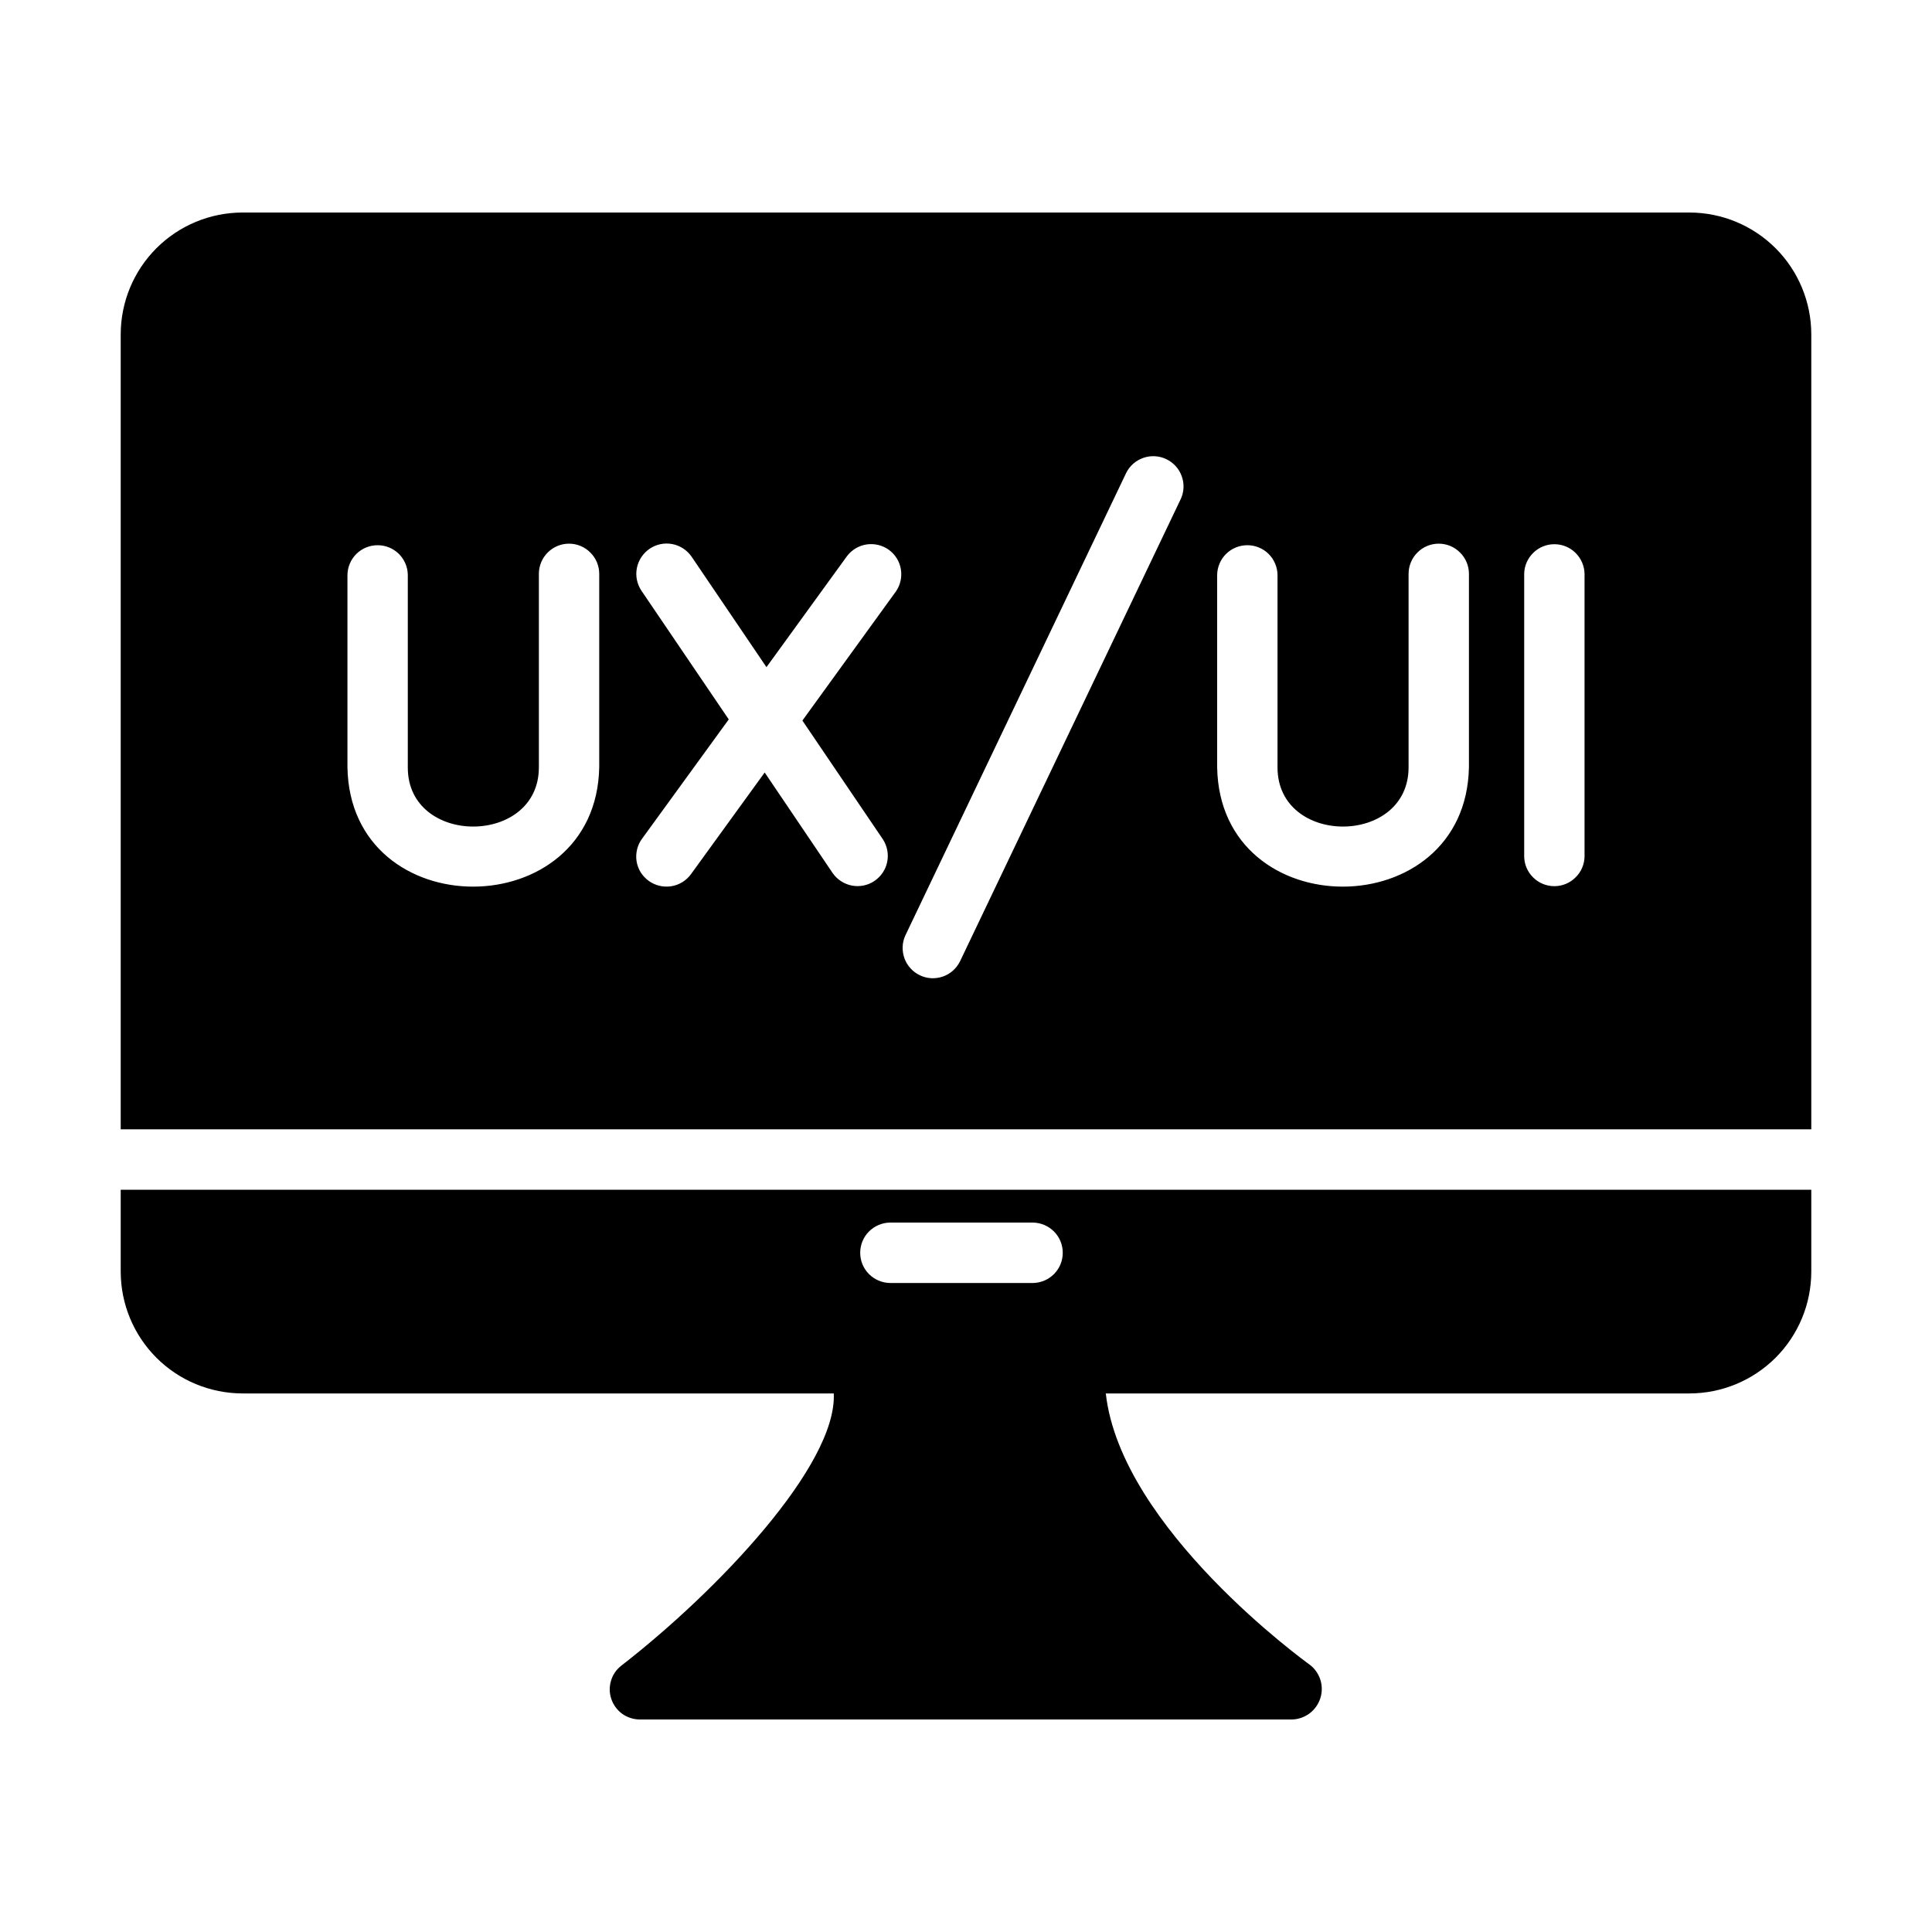
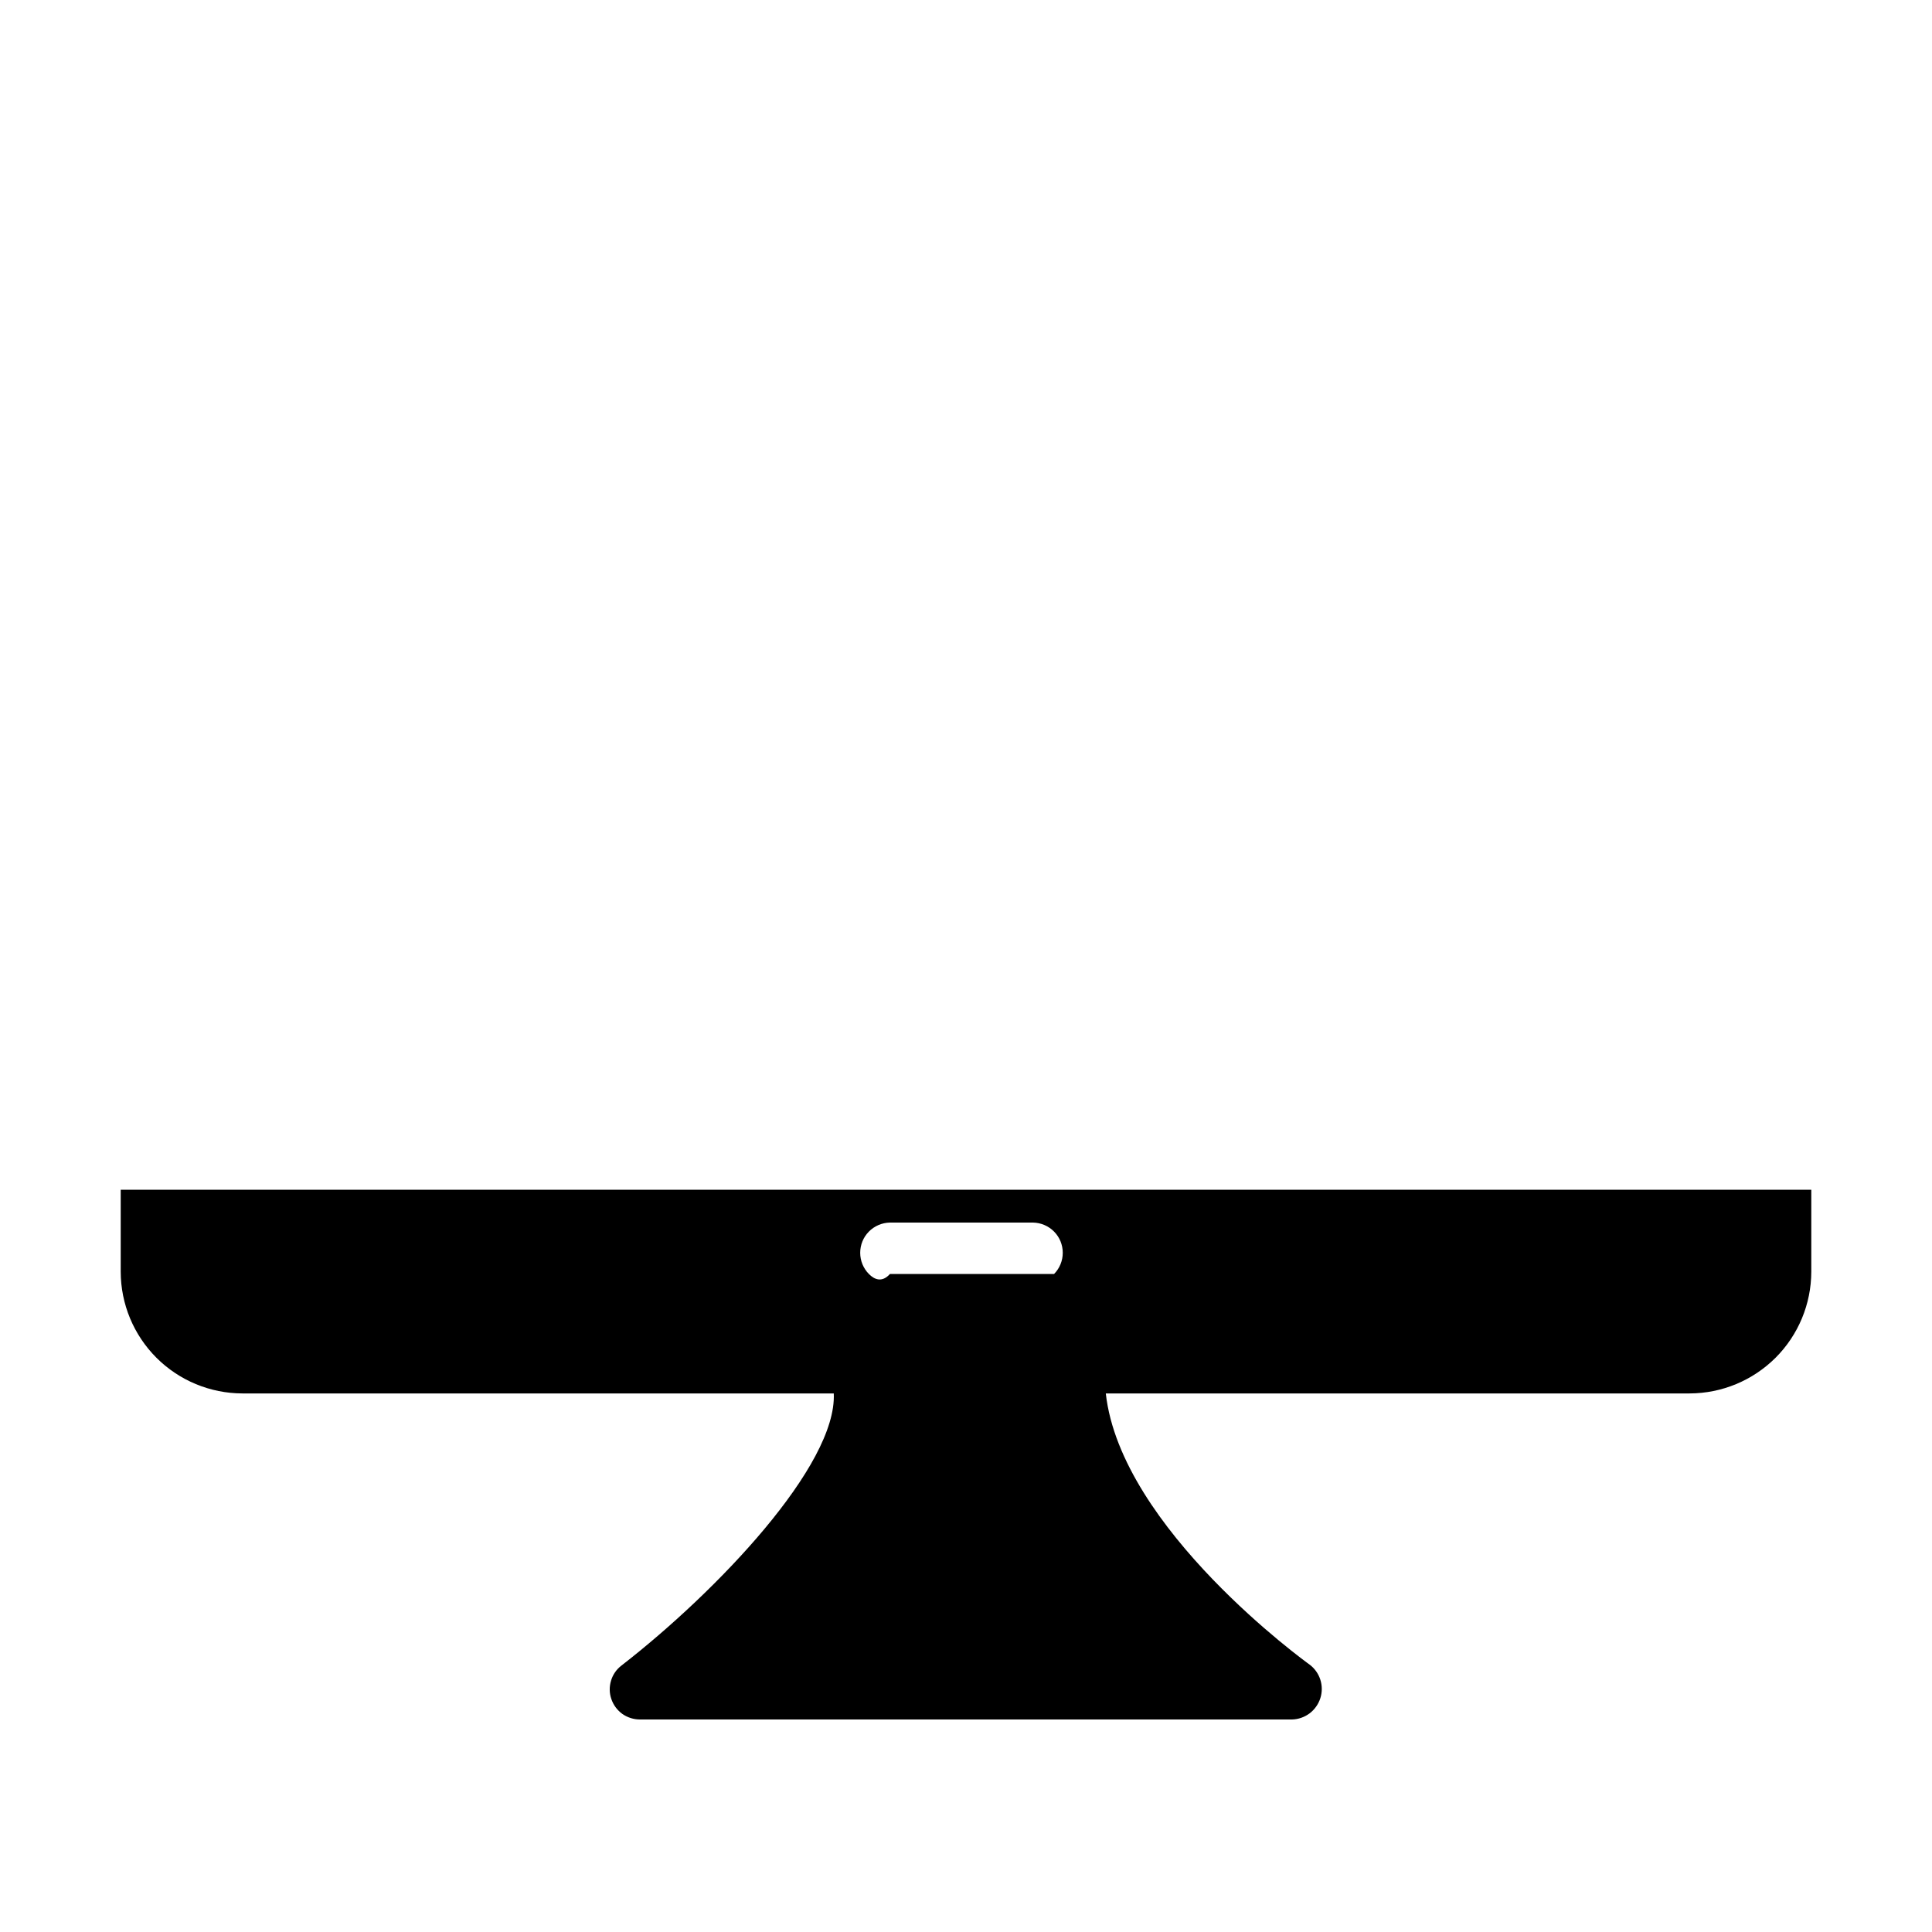
<svg xmlns="http://www.w3.org/2000/svg" width="25" height="25" viewBox="0 0 25 25" fill="none">
-   <path d="M21.863 2.75H3.137C2.719 2.751 2.319 2.917 2.024 3.212C1.729 3.507 1.563 3.907 1.562 4.324V14.613H23.438V4.324C23.437 3.907 23.271 3.507 22.976 3.212C22.68 2.917 22.281 2.751 21.863 2.75ZM7.754 9.926C7.717 11.984 4.533 11.992 4.496 9.93V7.438C4.498 7.335 4.54 7.238 4.613 7.166C4.686 7.095 4.784 7.055 4.887 7.055C4.989 7.055 5.087 7.095 5.16 7.166C5.233 7.238 5.275 7.335 5.277 7.438V9.93C5.274 10.953 6.977 10.95 6.973 9.926V7.426C6.973 7.322 7.014 7.223 7.087 7.15C7.16 7.076 7.26 7.035 7.363 7.035C7.467 7.035 7.566 7.076 7.639 7.15C7.713 7.223 7.754 7.322 7.754 7.426V9.926ZM11.594 7.652L10.383 9.324L11.426 10.863C11.481 10.949 11.501 11.054 11.48 11.154C11.46 11.254 11.4 11.342 11.316 11.399C11.231 11.457 11.127 11.478 11.026 11.46C10.926 11.441 10.836 11.384 10.777 11.301L9.895 9.996L8.941 11.312C8.88 11.396 8.788 11.452 8.686 11.468C8.583 11.484 8.479 11.459 8.395 11.399C8.353 11.368 8.317 11.33 8.29 11.287C8.263 11.243 8.245 11.194 8.237 11.143C8.229 11.092 8.232 11.04 8.244 10.99C8.256 10.94 8.278 10.893 8.309 10.852L9.43 9.309L8.301 7.645C8.243 7.559 8.221 7.453 8.241 7.351C8.261 7.25 8.32 7.16 8.406 7.101C8.491 7.043 8.596 7.021 8.698 7.04C8.8 7.059 8.89 7.118 8.949 7.203L9.918 8.633L10.961 7.195C11.023 7.114 11.114 7.06 11.214 7.045C11.315 7.03 11.418 7.055 11.501 7.114C11.584 7.174 11.64 7.264 11.657 7.364C11.674 7.465 11.652 7.568 11.594 7.652ZM15.281 6.453L12.422 12.441C12.376 12.533 12.296 12.604 12.199 12.637C12.102 12.67 11.996 12.665 11.903 12.62C11.811 12.576 11.739 12.498 11.704 12.402C11.669 12.305 11.672 12.199 11.715 12.105L14.574 6.117C14.62 6.026 14.7 5.957 14.797 5.924C14.893 5.891 14.999 5.897 15.091 5.941C15.184 5.985 15.255 6.063 15.29 6.158C15.326 6.254 15.323 6.36 15.281 6.453ZM19.008 9.926C18.971 11.984 15.787 11.992 15.75 9.93V7.438C15.752 7.335 15.794 7.238 15.867 7.166C15.94 7.095 16.038 7.055 16.141 7.055C16.243 7.055 16.341 7.095 16.414 7.166C16.487 7.238 16.529 7.335 16.531 7.438V9.93C16.531 10.953 18.23 10.95 18.227 9.926V7.426C18.227 7.322 18.268 7.223 18.341 7.15C18.414 7.076 18.514 7.035 18.617 7.035C18.721 7.035 18.82 7.076 18.893 7.15C18.967 7.223 19.008 7.322 19.008 7.426L19.008 9.926ZM20.504 11.082C20.502 11.185 20.461 11.283 20.387 11.354C20.314 11.427 20.216 11.467 20.113 11.467C20.011 11.467 19.912 11.427 19.839 11.354C19.766 11.283 19.724 11.185 19.723 11.082V7.426C19.724 7.323 19.767 7.226 19.84 7.154C19.913 7.082 20.011 7.042 20.113 7.042C20.216 7.042 20.314 7.082 20.387 7.154C20.46 7.226 20.502 7.323 20.504 7.426V11.082Z" fill="black" />
-   <path d="M2.344 15.395H1.562V16.457C1.563 16.874 1.729 17.274 2.024 17.569C2.319 17.864 2.719 18.03 3.137 18.031H10.789C10.832 18.961 9.277 20.594 8.043 21.551C7.978 21.6 7.93 21.669 7.907 21.747C7.883 21.825 7.884 21.909 7.911 21.986C7.937 22.063 7.987 22.13 8.053 22.178C8.12 22.225 8.2 22.25 8.281 22.25H16.719C16.801 22.248 16.88 22.22 16.946 22.171C17.011 22.122 17.06 22.053 17.085 21.975C17.11 21.897 17.11 21.813 17.085 21.735C17.06 21.657 17.011 21.588 16.945 21.539C16.918 21.52 14.504 19.781 14.309 18.031H21.863C22.281 18.03 22.68 17.864 22.976 17.569C23.271 17.274 23.437 16.874 23.438 16.457V15.395H2.344ZM11.516 15.82H13.367C13.47 15.822 13.568 15.864 13.64 15.937C13.712 16.01 13.752 16.108 13.752 16.211C13.752 16.314 13.712 16.412 13.64 16.485C13.568 16.558 13.47 16.6 13.367 16.602H11.516C11.413 16.6 11.315 16.558 11.243 16.485C11.171 16.412 11.131 16.314 11.131 16.211C11.131 16.108 11.171 16.01 11.243 15.937C11.315 15.864 11.413 15.822 11.516 15.82Z" fill="black" />
+   <path d="M2.344 15.395H1.562V16.457C1.563 16.874 1.729 17.274 2.024 17.569C2.319 17.864 2.719 18.03 3.137 18.031H10.789C10.832 18.961 9.277 20.594 8.043 21.551C7.978 21.6 7.93 21.669 7.907 21.747C7.883 21.825 7.884 21.909 7.911 21.986C7.937 22.063 7.987 22.13 8.053 22.178C8.12 22.225 8.2 22.25 8.281 22.25H16.719C16.801 22.248 16.88 22.22 16.946 22.171C17.011 22.122 17.06 22.053 17.085 21.975C17.11 21.897 17.11 21.813 17.085 21.735C17.06 21.657 17.011 21.588 16.945 21.539C16.918 21.52 14.504 19.781 14.309 18.031H21.863C22.281 18.03 22.68 17.864 22.976 17.569C23.271 17.274 23.437 16.874 23.438 16.457V15.395H2.344ZM11.516 15.82H13.367C13.47 15.822 13.568 15.864 13.64 15.937C13.712 16.01 13.752 16.108 13.752 16.211C13.752 16.314 13.712 16.412 13.64 16.485H11.516C11.413 16.6 11.315 16.558 11.243 16.485C11.171 16.412 11.131 16.314 11.131 16.211C11.131 16.108 11.171 16.01 11.243 15.937C11.315 15.864 11.413 15.822 11.516 15.82Z" fill="black" />
</svg>